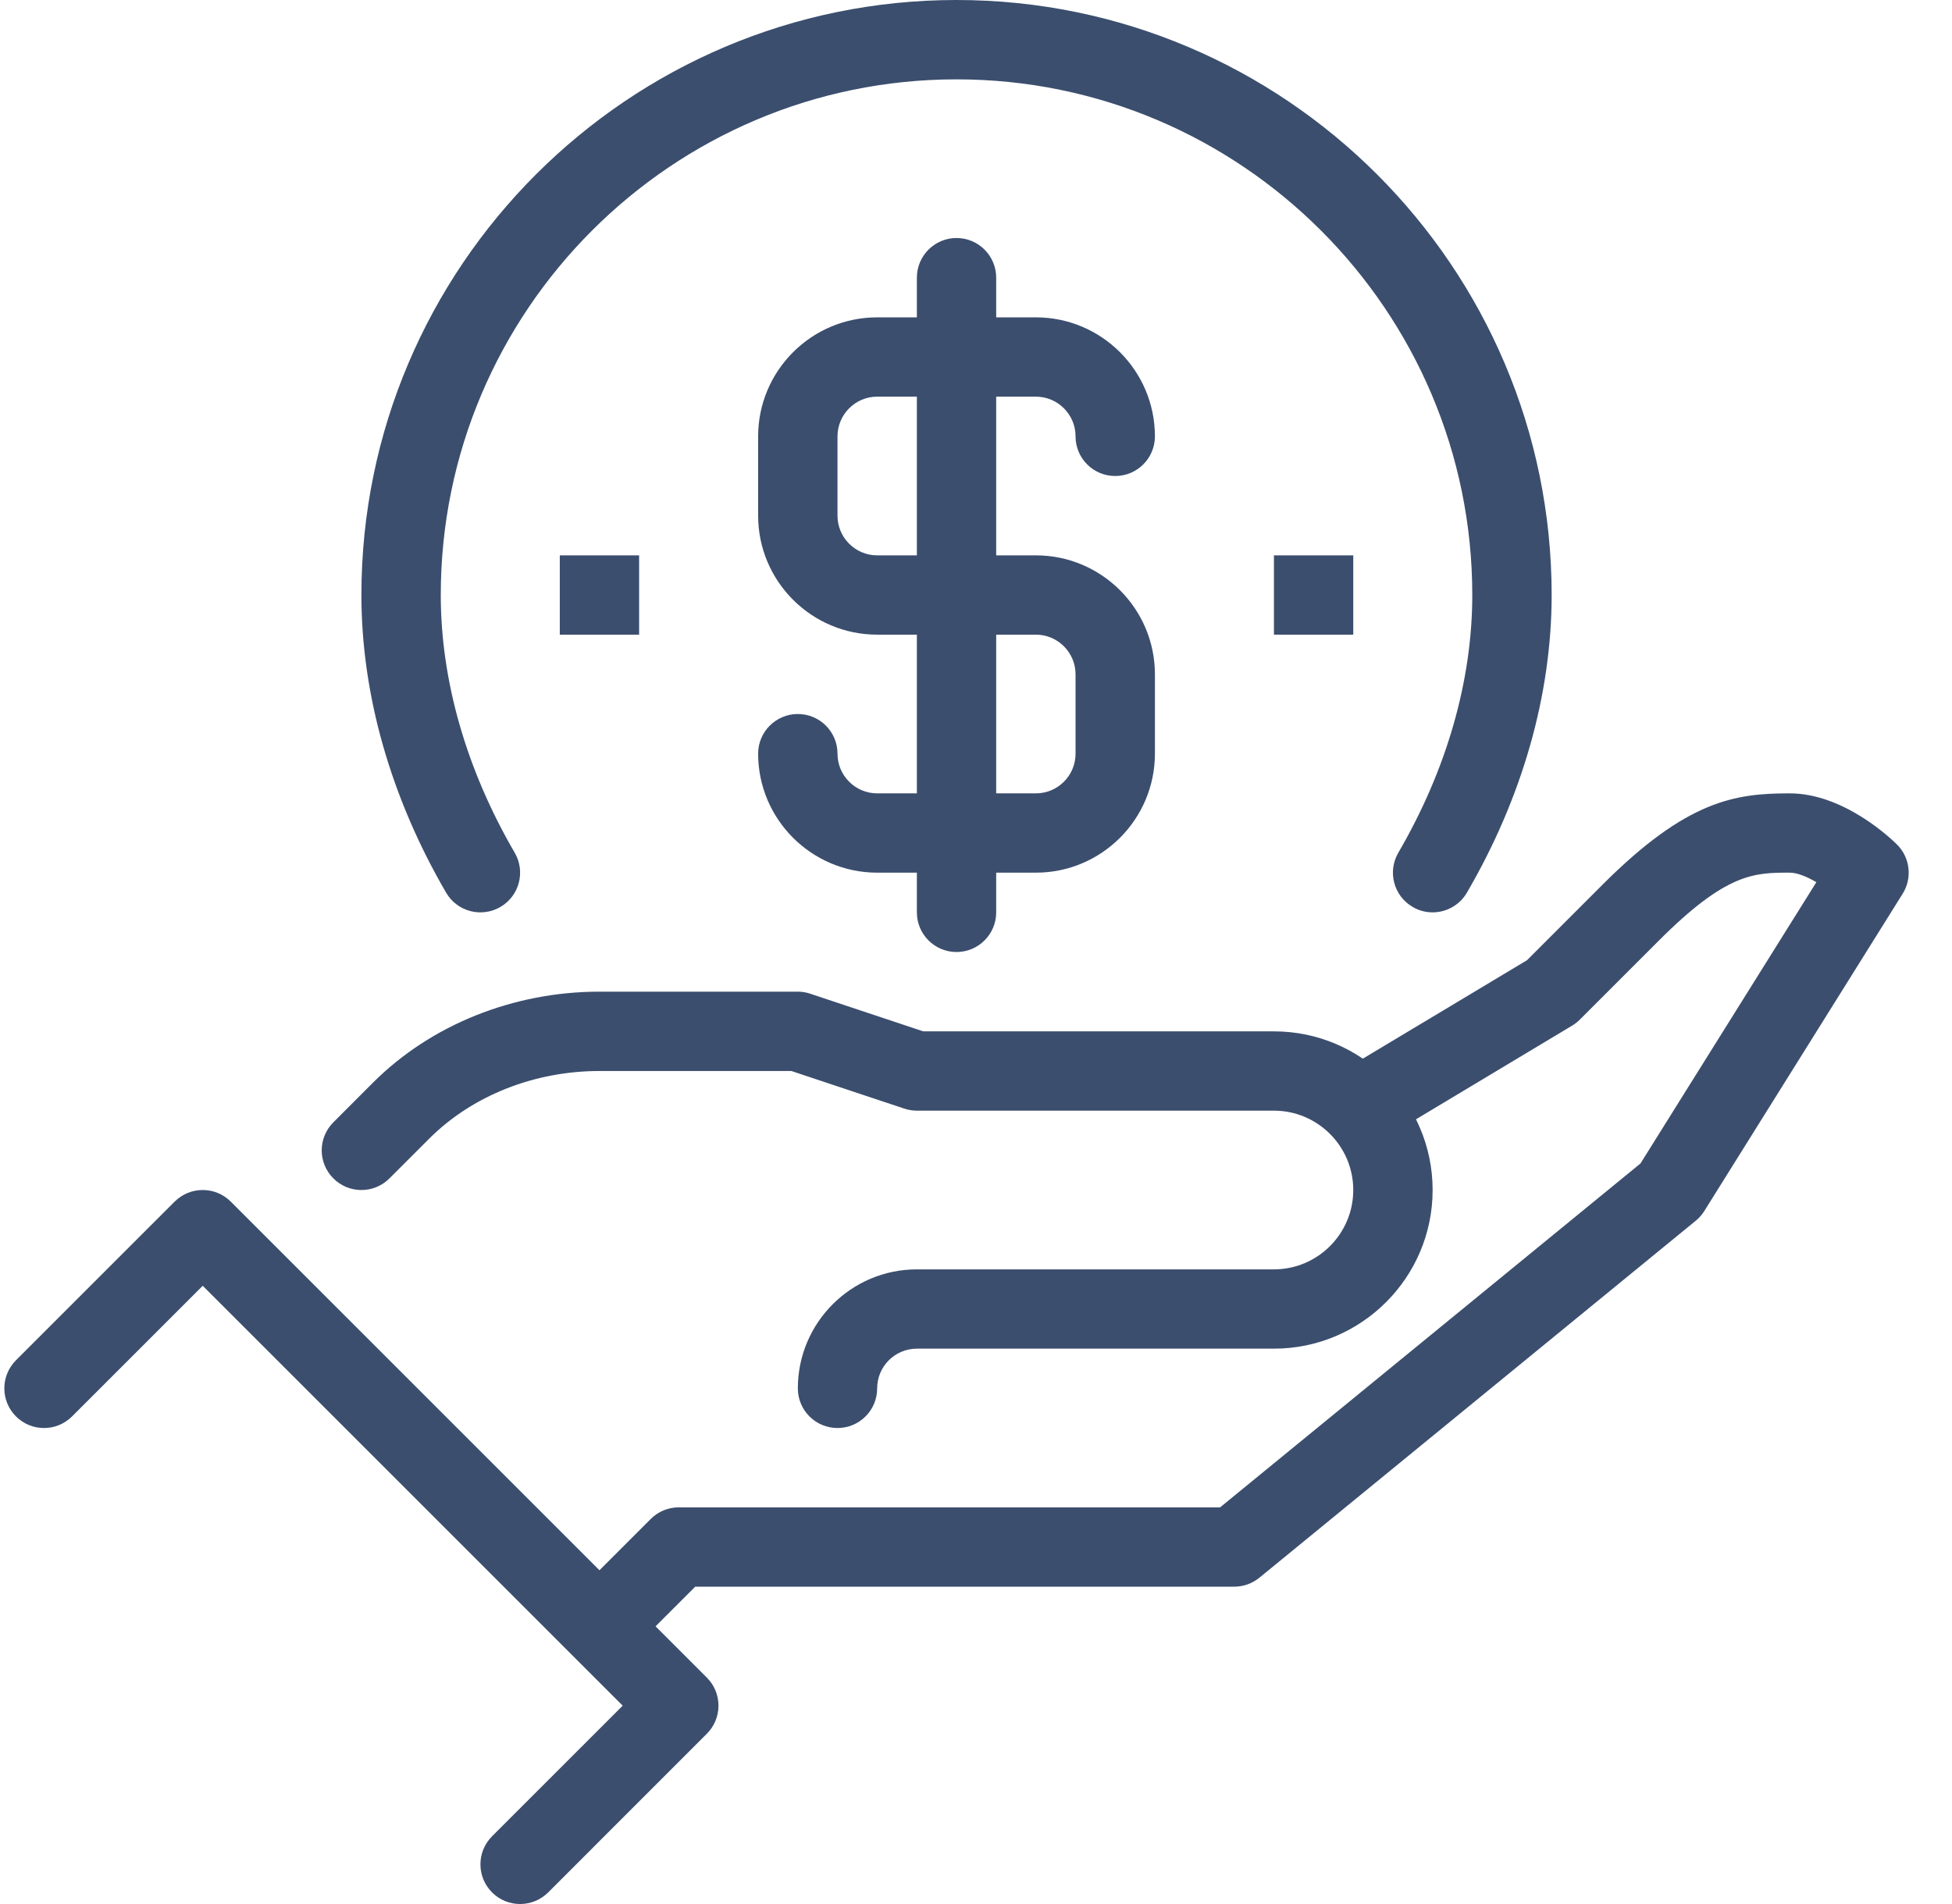
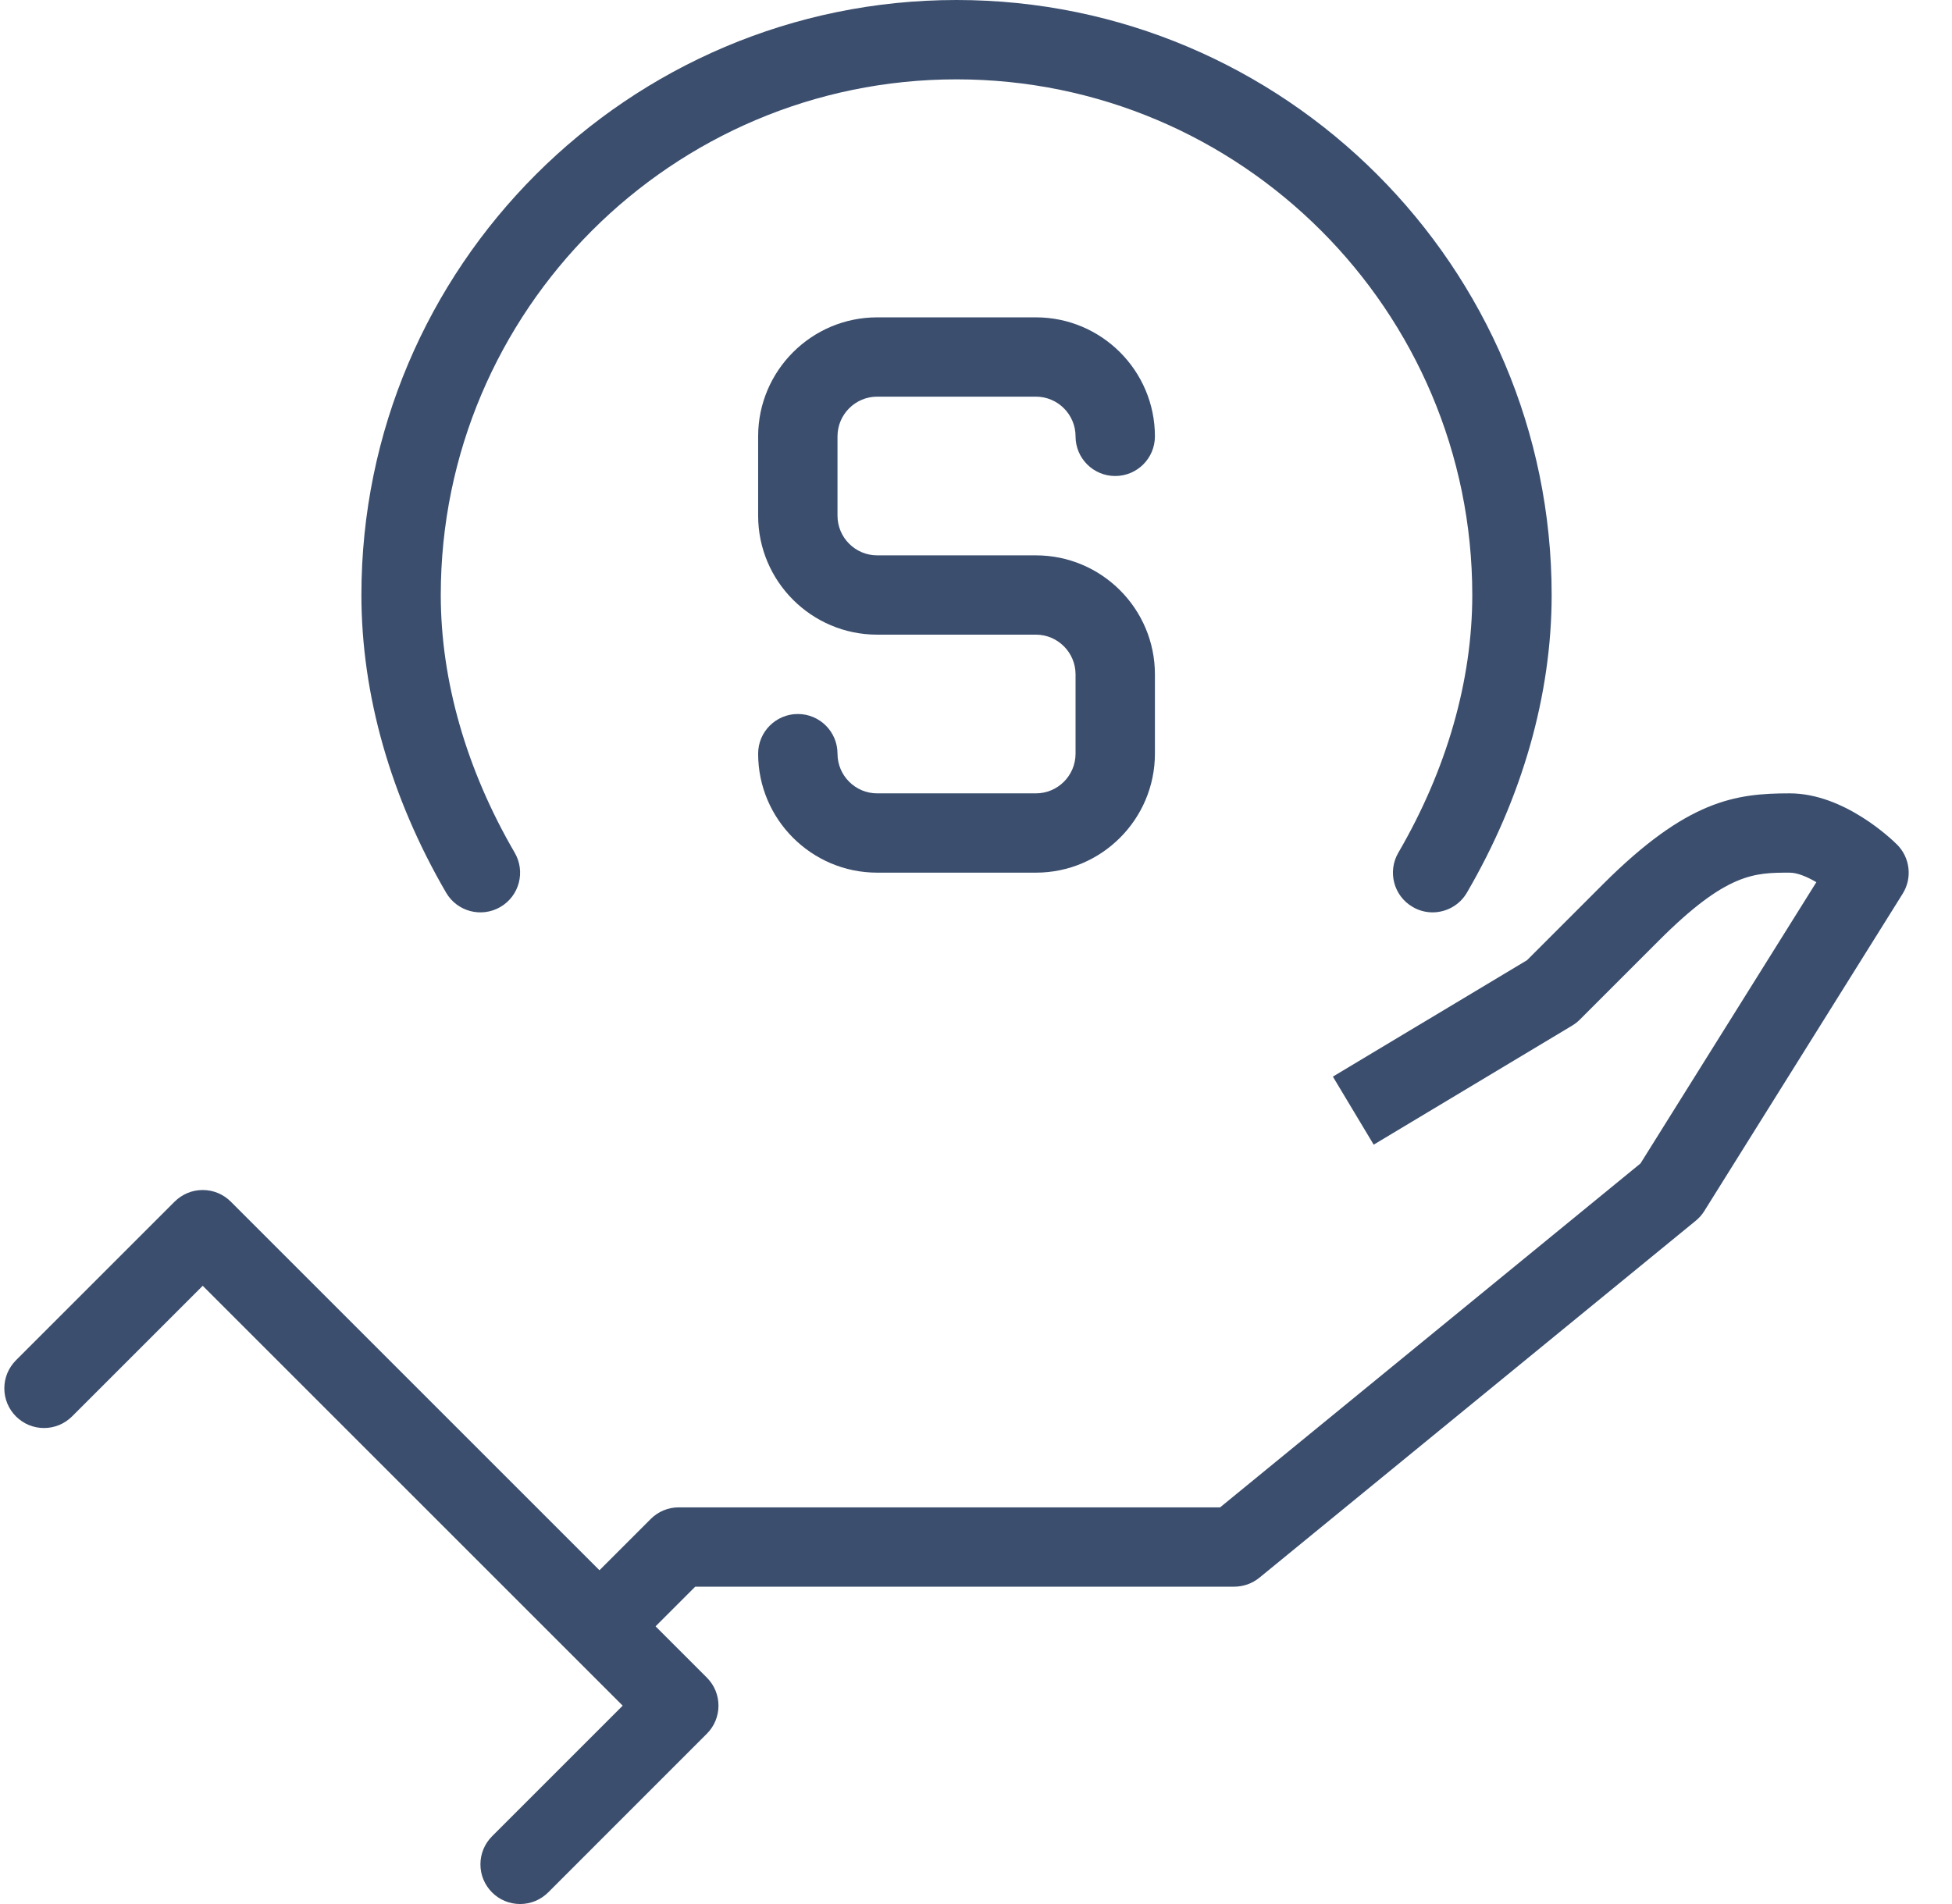
<svg xmlns="http://www.w3.org/2000/svg" width="41" height="40" viewBox="0 0 41 40" fill="none">
  <g id="Group 31">
-     <path id="Vector" d="M17.591 30C17.131 30 16.758 29.628 16.758 29.167C16.758 27.788 17.879 26.667 19.258 26.667H26.758C27.677 26.667 28.424 25.919 28.424 25C28.424 24.081 27.677 23.333 26.758 23.333H19.258C19.169 23.333 19.079 23.318 18.994 23.29L16.623 22.5H12.591C11.221 22.5 9.918 23.018 9.013 23.923L8.18 24.756C8.103 24.833 8.011 24.895 7.91 24.937C7.809 24.979 7.7 25 7.591 25C7.481 25 7.373 24.979 7.272 24.937C7.171 24.895 7.079 24.833 7.002 24.756C6.924 24.678 6.863 24.587 6.821 24.486C6.779 24.384 6.757 24.276 6.757 24.167C6.757 24.057 6.779 23.949 6.821 23.848C6.863 23.747 6.924 23.655 7.002 23.578L7.835 22.744C9.049 21.53 10.783 20.833 12.591 20.833H16.758C16.847 20.833 16.936 20.848 17.021 20.877L19.392 21.667H26.758C28.596 21.667 30.091 23.162 30.091 25C30.091 26.838 28.596 28.333 26.758 28.333H19.258C18.798 28.333 18.424 28.706 18.424 29.167C18.424 29.628 18.051 30 17.591 30Z" fill="#3B4E6E" />
    <path id="Vector_2" d="M13.18 34.756L12.002 33.577L13.668 31.911C13.746 31.833 13.837 31.772 13.938 31.73C14.04 31.688 14.148 31.666 14.258 31.667H25.627L34.457 24.442L38.151 18.533C37.956 18.419 37.751 18.333 37.591 18.333C36.852 18.333 36.269 18.333 34.847 19.756L33.18 21.423C33.132 21.471 33.078 21.512 33.02 21.547L28.853 24.047L27.996 22.618L32.075 20.171L33.669 18.576C35.438 16.808 36.451 16.667 37.591 16.667C38.736 16.667 39.736 17.634 39.847 17.744C39.98 17.877 40.064 18.052 40.085 18.239C40.107 18.426 40.064 18.615 39.964 18.775L35.797 25.442C35.749 25.519 35.689 25.587 35.618 25.645L26.452 33.145C26.303 33.267 26.116 33.333 25.924 33.333H14.603L13.18 34.756Z" fill="#3B4E6E" />
    <path id="Vector_3" d="M10.924 40C10.815 40 10.706 39.978 10.605 39.937C10.504 39.895 10.412 39.833 10.335 39.756C10.258 39.678 10.196 39.587 10.154 39.485C10.112 39.384 10.091 39.276 10.091 39.166C10.091 39.057 10.112 38.949 10.154 38.848C10.196 38.746 10.258 38.655 10.335 38.577L13.079 35.833L4.258 27.012L1.514 29.756C1.436 29.833 1.344 29.895 1.243 29.937C1.142 29.979 1.034 30 0.924 30C0.815 30 0.707 29.979 0.605 29.937C0.504 29.895 0.413 29.833 0.335 29.756C0.258 29.678 0.196 29.587 0.154 29.485C0.112 29.384 0.091 29.276 0.091 29.166C0.091 29.057 0.112 28.949 0.154 28.848C0.196 28.747 0.258 28.655 0.335 28.577L3.668 25.244C3.746 25.167 3.838 25.105 3.939 25.063C4.04 25.021 4.148 25 4.258 25C4.367 25 4.475 25.021 4.577 25.063C4.678 25.105 4.77 25.167 4.847 25.244L14.847 35.244C14.924 35.321 14.986 35.413 15.028 35.514C15.069 35.615 15.091 35.724 15.091 35.833C15.091 35.943 15.069 36.051 15.028 36.152C14.986 36.253 14.924 36.345 14.847 36.422L11.514 39.756C11.436 39.833 11.344 39.895 11.243 39.937C11.142 39.978 11.034 40 10.924 40ZM30.09 19.167C29.948 19.167 29.803 19.131 29.672 19.053C29.273 18.822 29.139 18.311 29.371 17.913C30.387 16.169 30.924 14.297 30.924 12.5C30.924 6.527 26.064 1.667 20.091 1.667C14.118 1.667 9.258 6.527 9.258 12.5C9.258 14.297 9.795 16.169 10.811 17.914C11.043 18.312 10.908 18.822 10.51 19.054C10.112 19.285 9.603 19.152 9.37 18.753C8.207 16.754 7.591 14.592 7.591 12.5C7.591 5.608 13.198 0 20.091 0C26.983 0 32.591 5.608 32.591 12.5C32.591 14.592 31.976 16.754 30.811 18.753C30.657 19.018 30.377 19.167 30.09 19.167Z" fill="#3B4E6E" />
    <path id="Vector_4" d="M21.758 18.333H18.424C17.046 18.333 15.924 17.212 15.924 15.833C15.924 15.373 16.298 15 16.758 15C17.218 15 17.591 15.373 17.591 15.833C17.591 16.293 17.965 16.667 18.424 16.667H21.758C22.218 16.667 22.591 16.293 22.591 15.833V14.167C22.591 13.708 22.218 13.333 21.758 13.333H18.424C17.046 13.333 15.924 12.212 15.924 10.833V9.167C15.924 7.788 17.046 6.667 18.424 6.667H21.758C23.136 6.667 24.258 7.788 24.258 9.167C24.258 9.627 23.885 10 23.424 10C22.963 10 22.591 9.627 22.591 9.167C22.591 8.708 22.218 8.333 21.758 8.333H18.424C17.965 8.333 17.591 8.708 17.591 9.167V10.833C17.591 11.293 17.965 11.667 18.424 11.667H21.758C23.136 11.667 24.258 12.788 24.258 14.167V15.833C24.258 17.212 23.136 18.333 21.758 18.333Z" fill="#3B4E6E" />
-     <path id="Vector_5" d="M20.091 20C19.631 20 19.258 19.627 19.258 19.167V5.833C19.258 5.374 19.631 5 20.091 5C20.551 5 20.924 5.374 20.924 5.833V19.167C20.924 19.627 20.551 20 20.091 20ZM26.758 11.667H28.424V13.333H26.758V11.667ZM11.758 11.667H13.424V13.333H11.758V11.667Z" fill="#3B4E6E" />
  </g>
</svg>